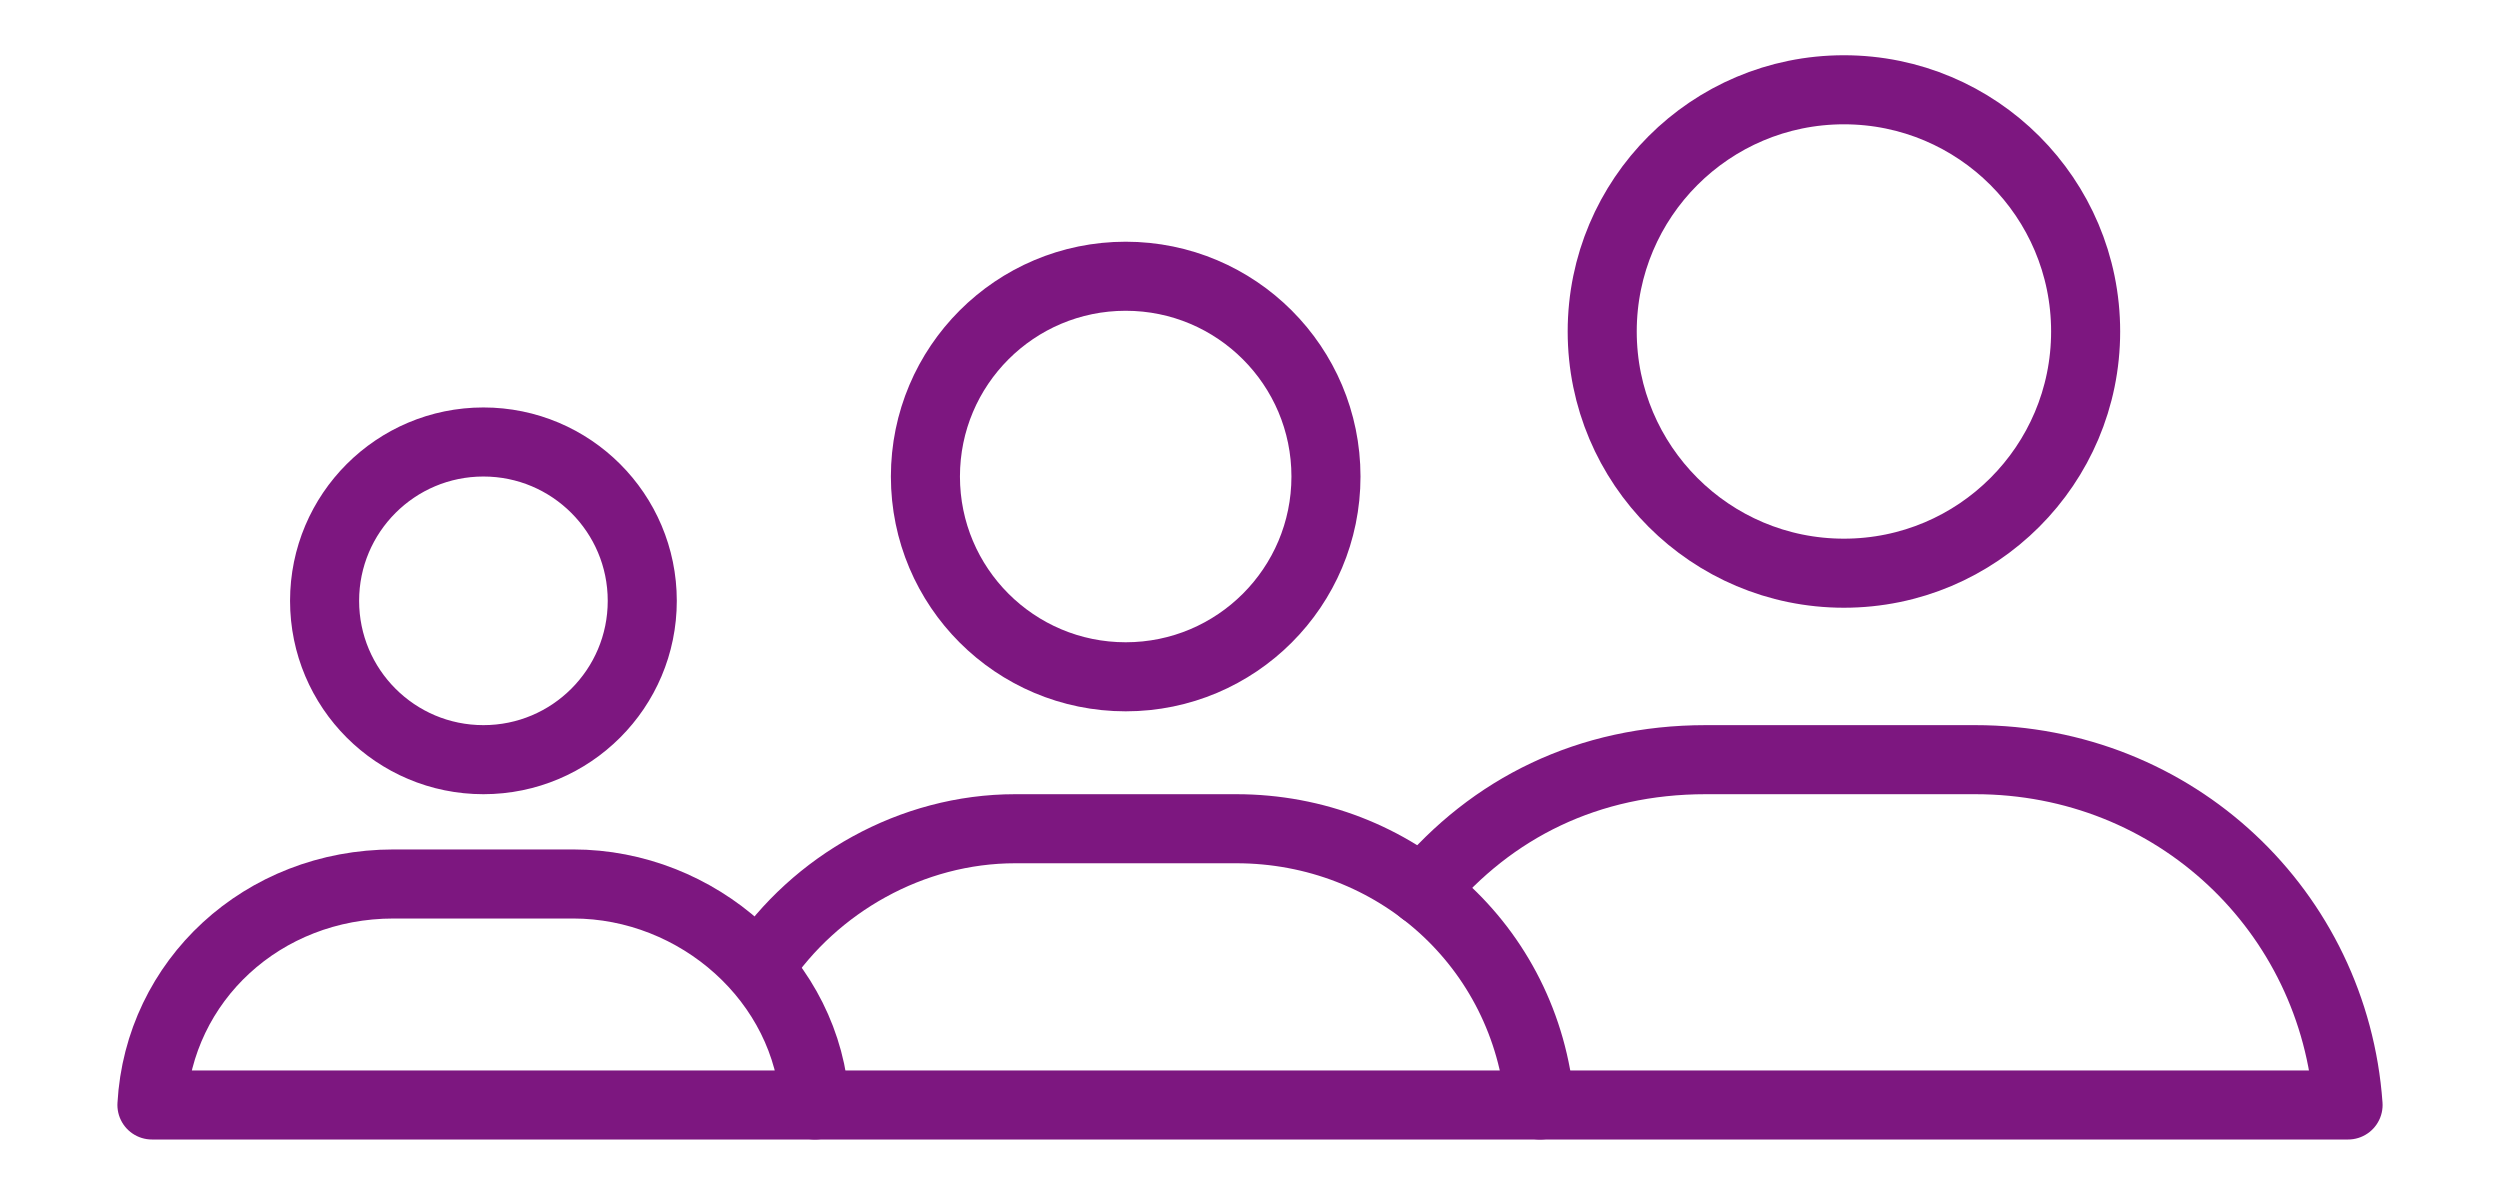
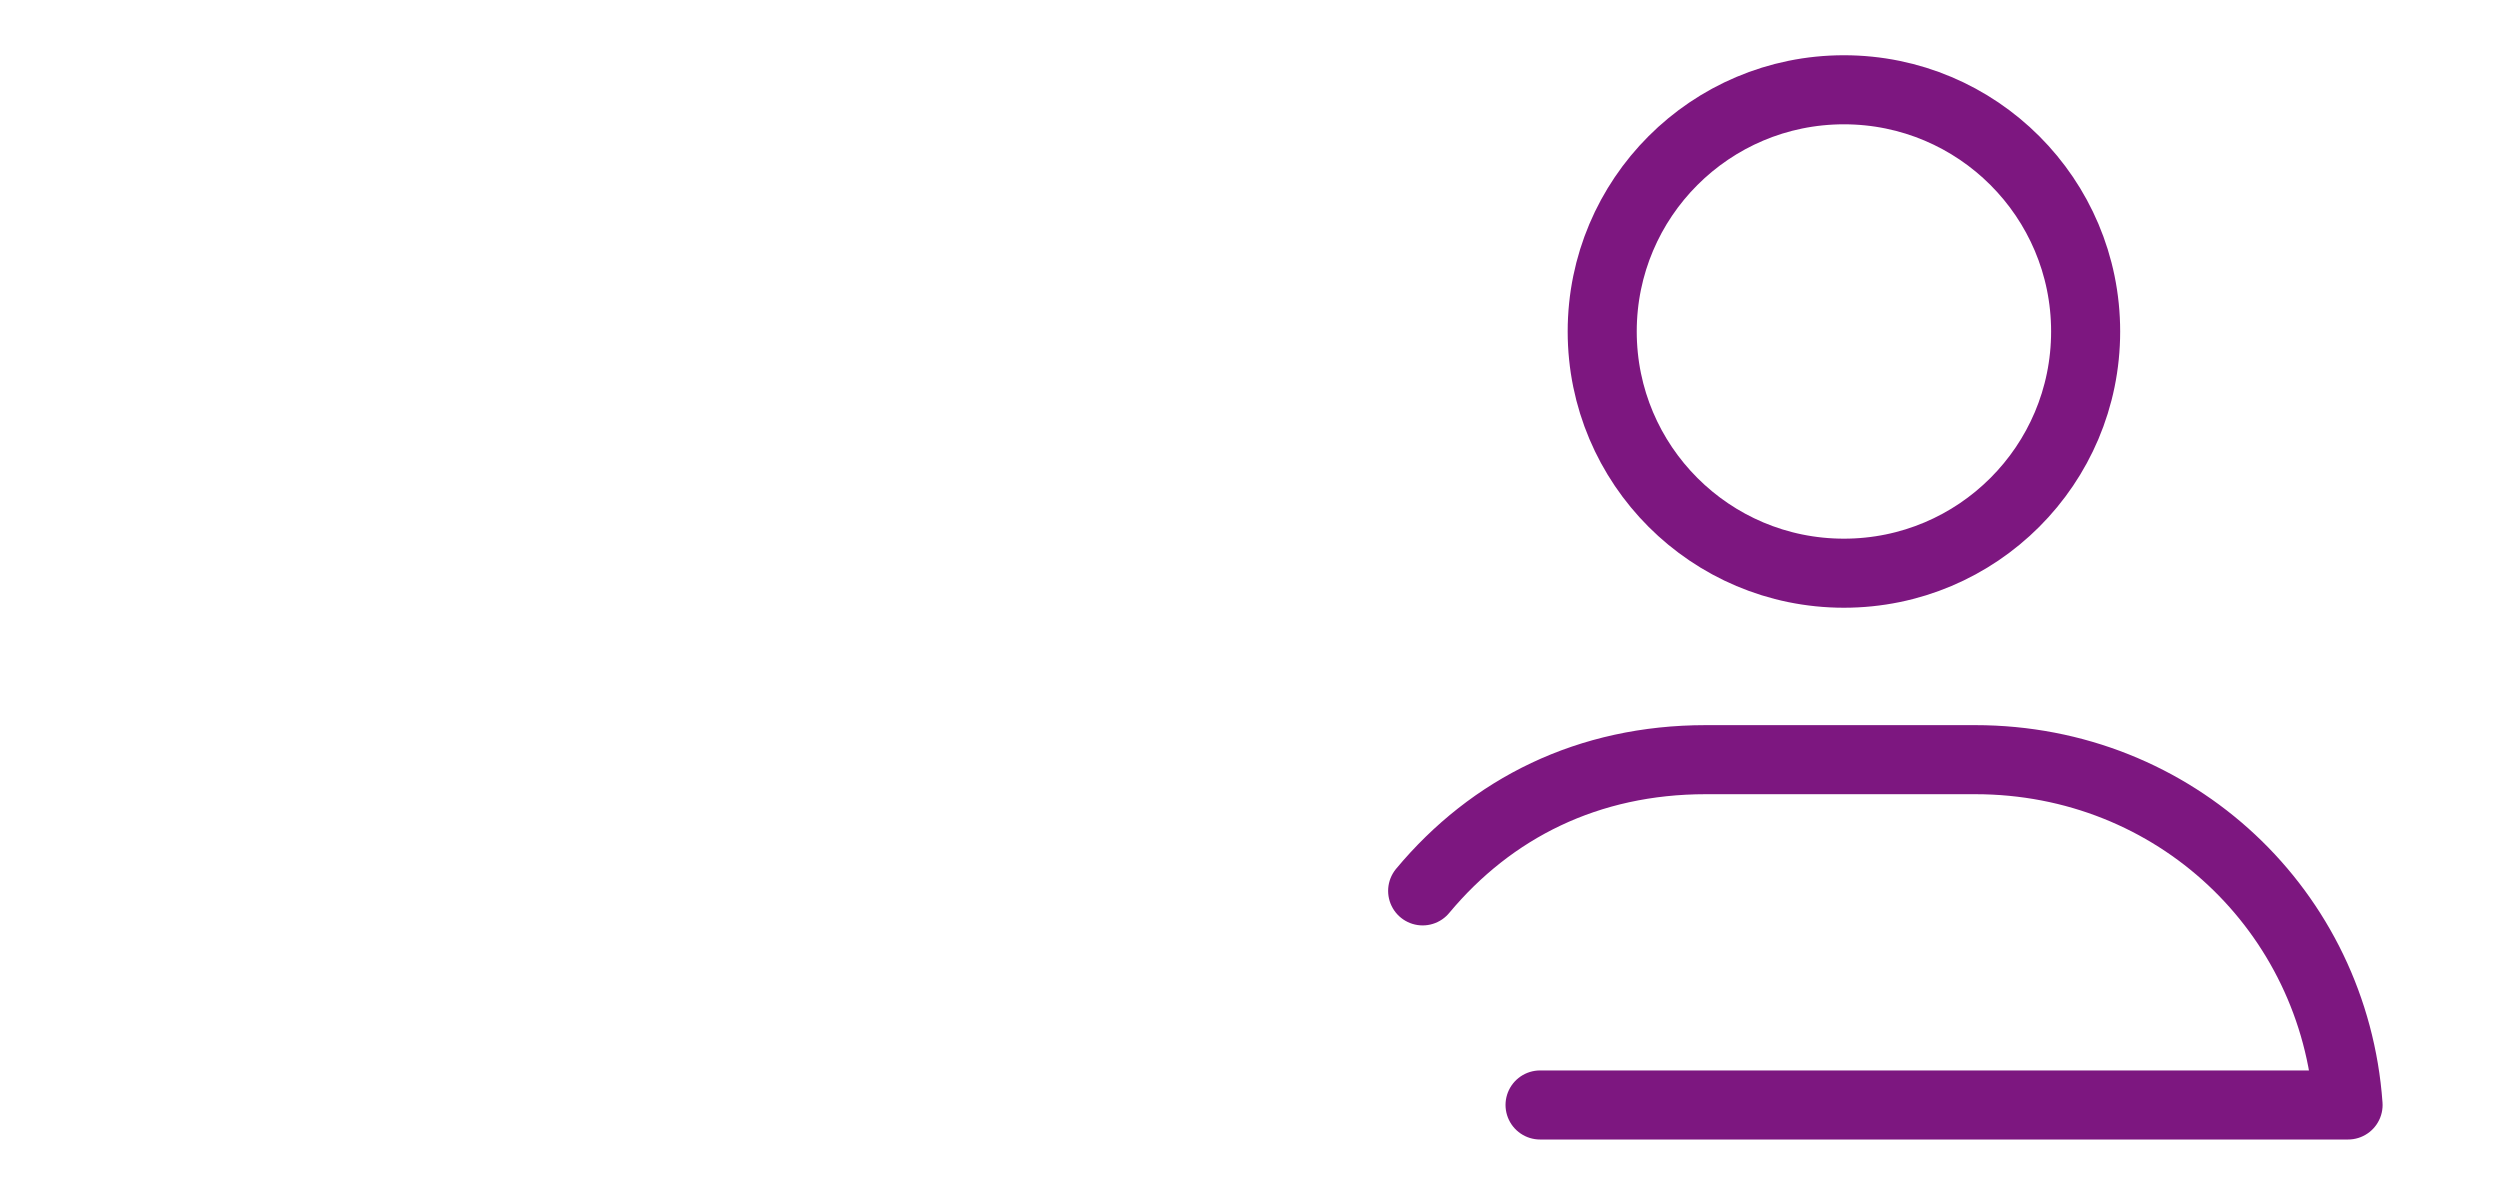
<svg xmlns="http://www.w3.org/2000/svg" version="1.1" id="Layer_2_00000085247597906237675000000005477018517305158334_" x="0px" y="0px" viewBox="0 0 36.2 17.3" style="enable-background:new 0 0 36.2 17.3;" xml:space="preserve">
  <style type="text/css">
	.st0{fill:none;stroke:#7D1780;stroke-linecap:round;stroke-linejoin:round;}
</style>
  <g id="Primary_Icons">
    <g>
      <g>
        <circle class="st0" cx="26.7" cy="4.8" r="3.5" />
        <path class="st0" d="M22.3,16H34c-0.2-2.8-2.5-5-5.4-5h-3.9c-1.7,0-3.1,0.7-4.1,1.9" />
      </g>
-       <circle class="st0" cx="7" cy="8.7" r="2.3" />
-       <path class="st0" d="M11.8,16c-0.1-1.8-1.7-3.2-3.5-3.2H5.7c-1.9,0-3.4,1.4-3.5,3.2C2.2,16,11.8,16,11.8,16z" />
-       <circle class="st0" cx="16.3" cy="6.9" r="2.9" />
-       <path class="st0" d="M11.8,16h10.5c-0.2-2.3-2.1-4-4.4-4h-3.2c-1.5,0-2.9,0.8-3.7,2" />
    </g>
  </g>
</svg>